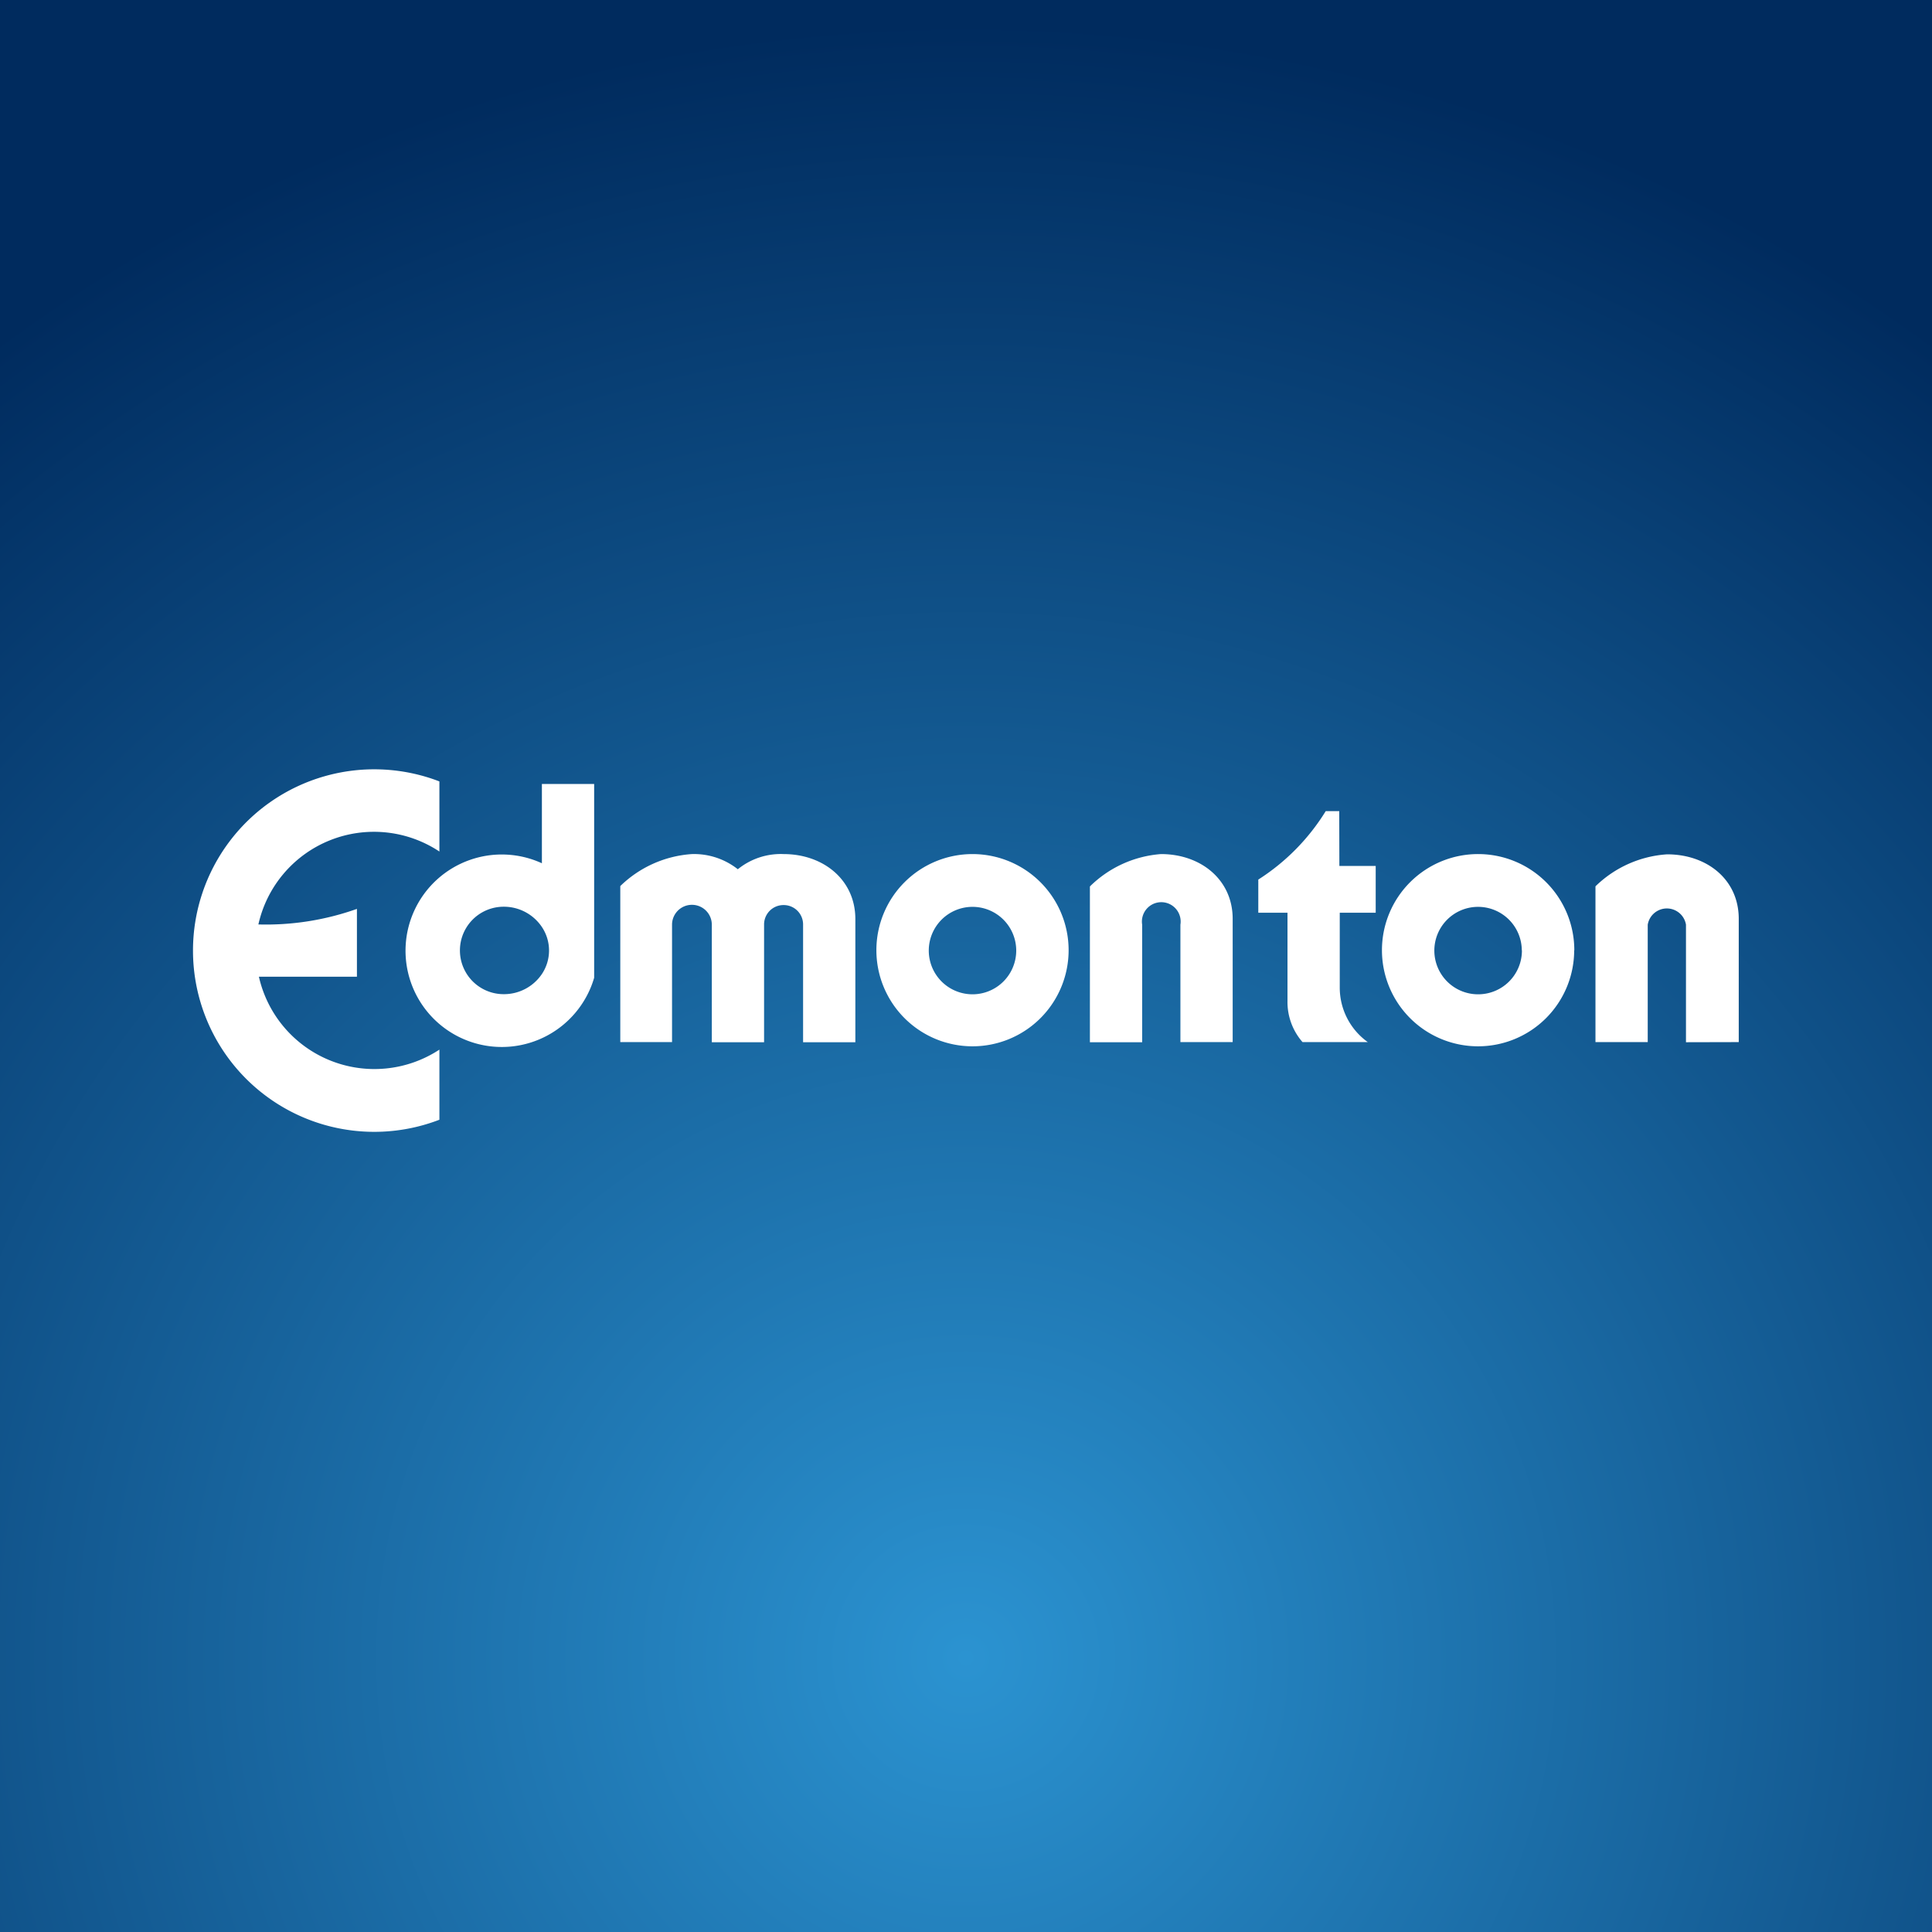
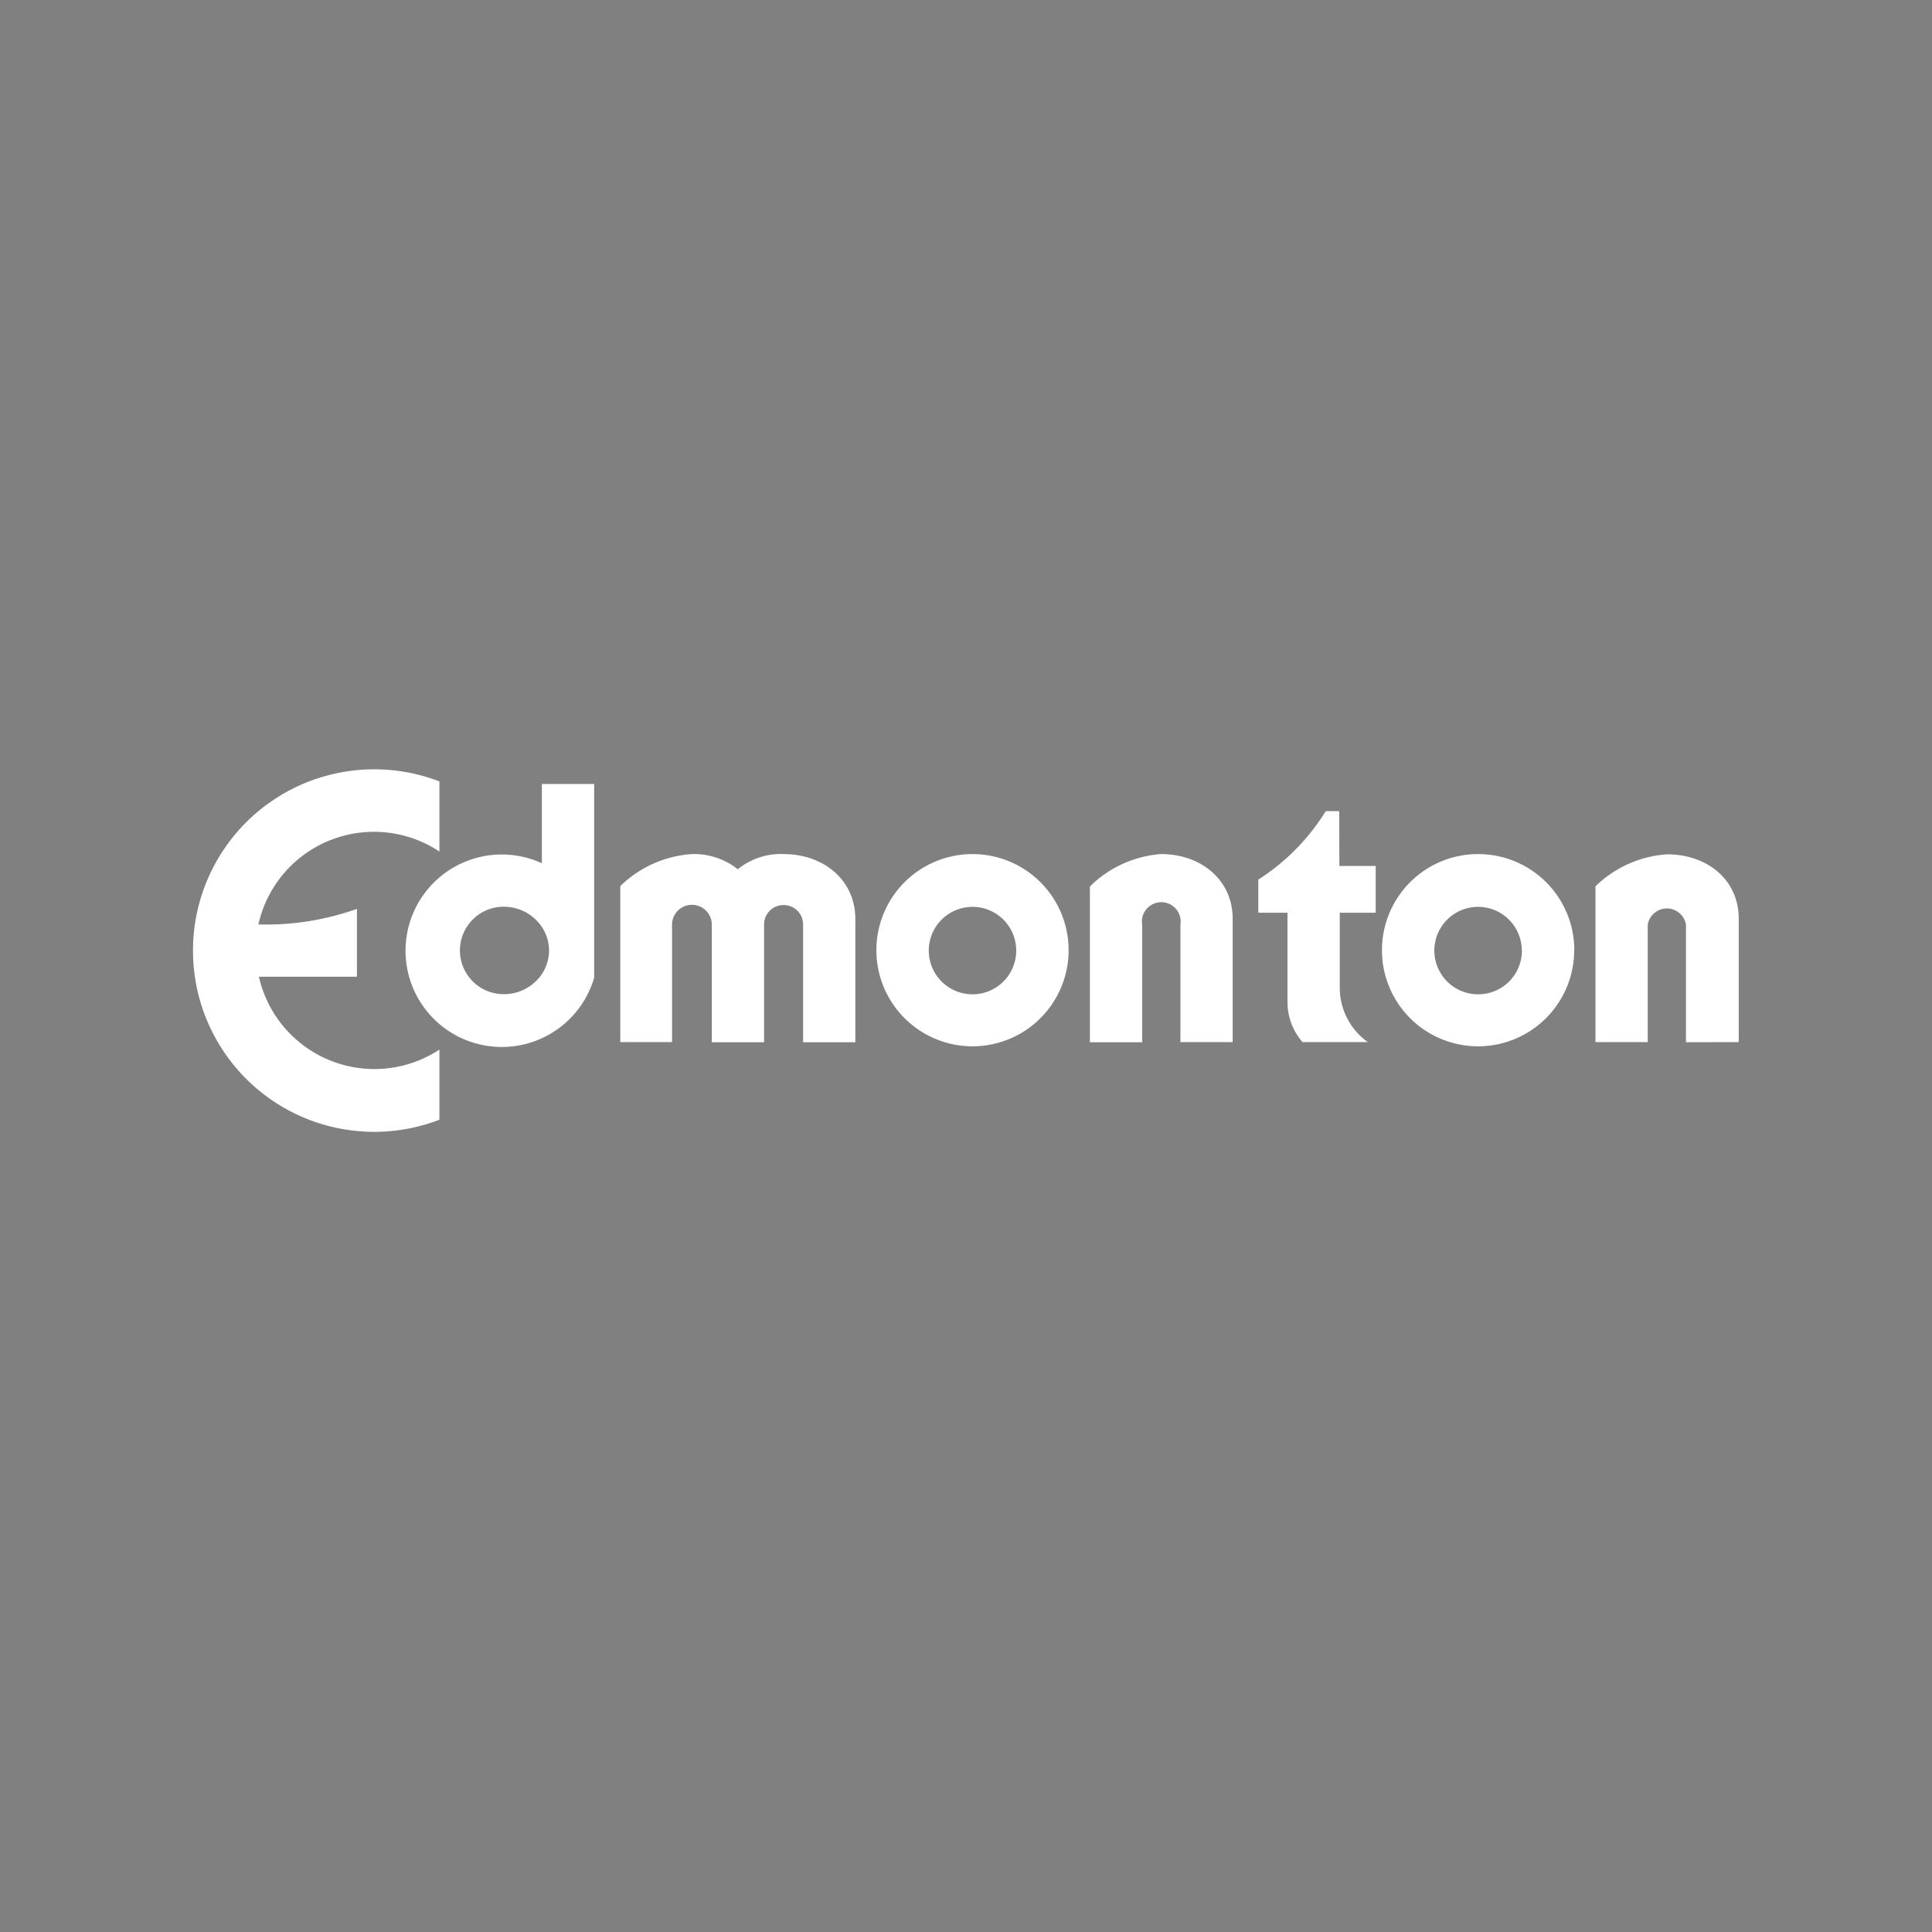
<svg xmlns="http://www.w3.org/2000/svg" viewBox="0 0 151.56 151.56">
  <rect x="0" y="0" width="151.56" height="151.56" fill="#808080" stroke="none" />
  <defs>
    <style>.a{fill:url(#a)}.b{fill:#fff}</style>
    <radialGradient id="a" cx="75.78" cy="130.11" r="128.31" gradientTransform="translate(0 -.05)" gradientUnits="userSpaceOnUse">
      <stop offset="0" stop-color="#2b93d1" />
      <stop offset="1" stop-color="#002b5e" />
    </radialGradient>
  </defs>
  <title>coe-logo</title>
-   <path class="a" d="M0 0h151.56v151.56H0z" />
  <path class="b" d="M96.7 72.08v9.67h-4.1v-9.21a1.52 1.52 0 1 0-3 0v9.22h-4.1V69.54A8.86 8.86 0 0 1 91.08 67c3.11 0 5.62 2 5.62 5.08zm39.7 9.67v-9.67c0-3.11-2.52-5.06-5.62-5.06a8.86 8.86 0 0 0-5.62 2.51v12.22h4.1v-9.21a1.52 1.52 0 0 1 3 0v9.22zM61.47 67a5.34 5.34 0 0 0-3.59 1.19 5.54 5.54 0 0 0-3.6-1.19 8.89 8.89 0 0 0-5.62 2.51v12.24h4.06v-9.21a1.56 1.56 0 0 1 3.12 0v9.22h4.1v-9.22A1.52 1.52 0 0 1 61.46 71 1.52 1.52 0 0 1 63 72.54v9.22h4.1v-9.68C67.09 69 64.57 67 61.47 67zm22.36 7.54A7.54 7.54 0 1 1 76.29 67a7.54 7.54 0 0 1 7.54 7.56zm-4.11 0A3.43 3.43 0 1 0 76.29 78a3.43 3.43 0 0 0 3.43-3.44zm43.77 0A7.54 7.54 0 1 1 116 67a7.54 7.54 0 0 1 7.5 7.56zm-4.11 0A3.43 3.43 0 1 0 116 78a3.43 3.43 0 0 0 3.39-3.44zm-14.32-10.91H104A16.85 16.85 0 0 1 98.71 69v2.6H101v6.93a4.77 4.77 0 0 0 1.18 3.22h5.12a5.25 5.25 0 0 1-2.2-4.25v-5.9h2.82v-3.67h-2.85zM42.51 61.5h4.1v15.2a7.43 7.43 0 0 1-.62 1.5 7.55 7.55 0 1 1-3.48-10.48zm.56 13.07a3.32 3.32 0 0 0-.56-1.85 3.59 3.59 0 0 0-3-1.59 3.43 3.43 0 1 0 0 6.86 3.59 3.59 0 0 0 3-1.58 3.32 3.32 0 0 0 .56-1.85zm-22.76 2.05H28V71.3a21.29 21.29 0 0 1-7.73 1.22 9.29 9.29 0 0 1 14.2-5.72v-5.5a14.22 14.22 0 1 0 0 26.54v-5.5a9.29 9.29 0 0 1-14.16-5.72z" />
</svg>